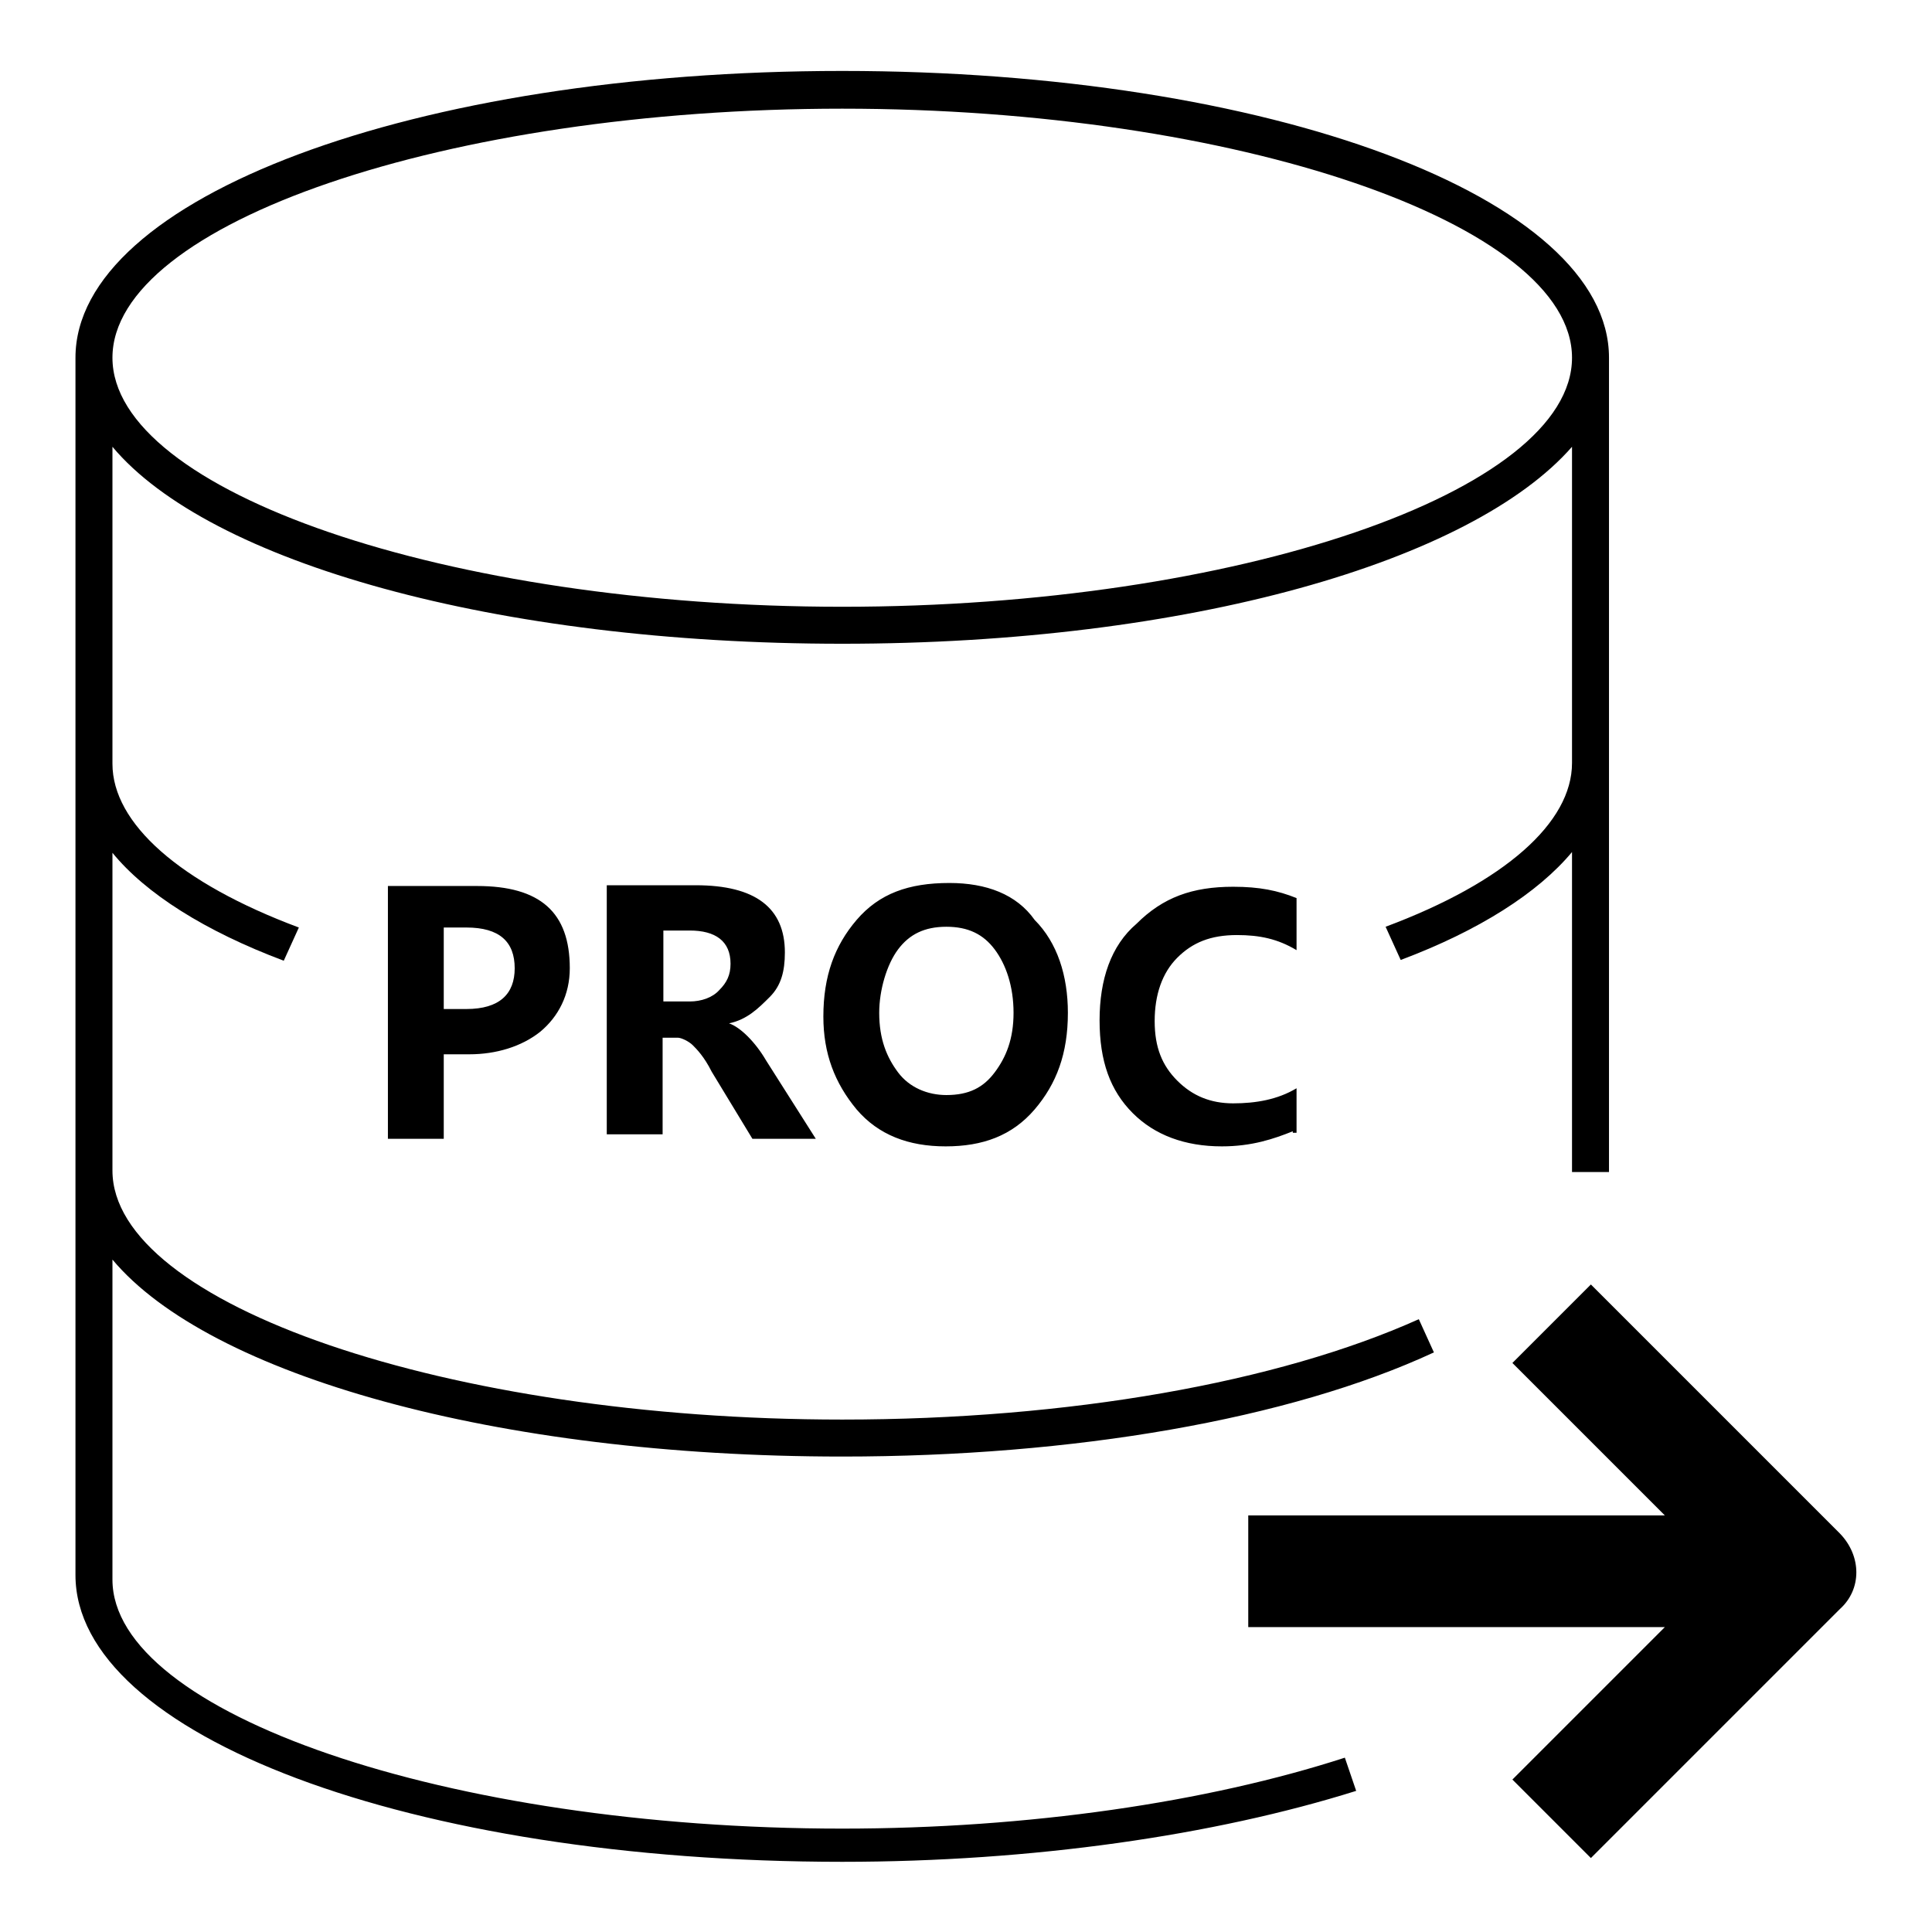
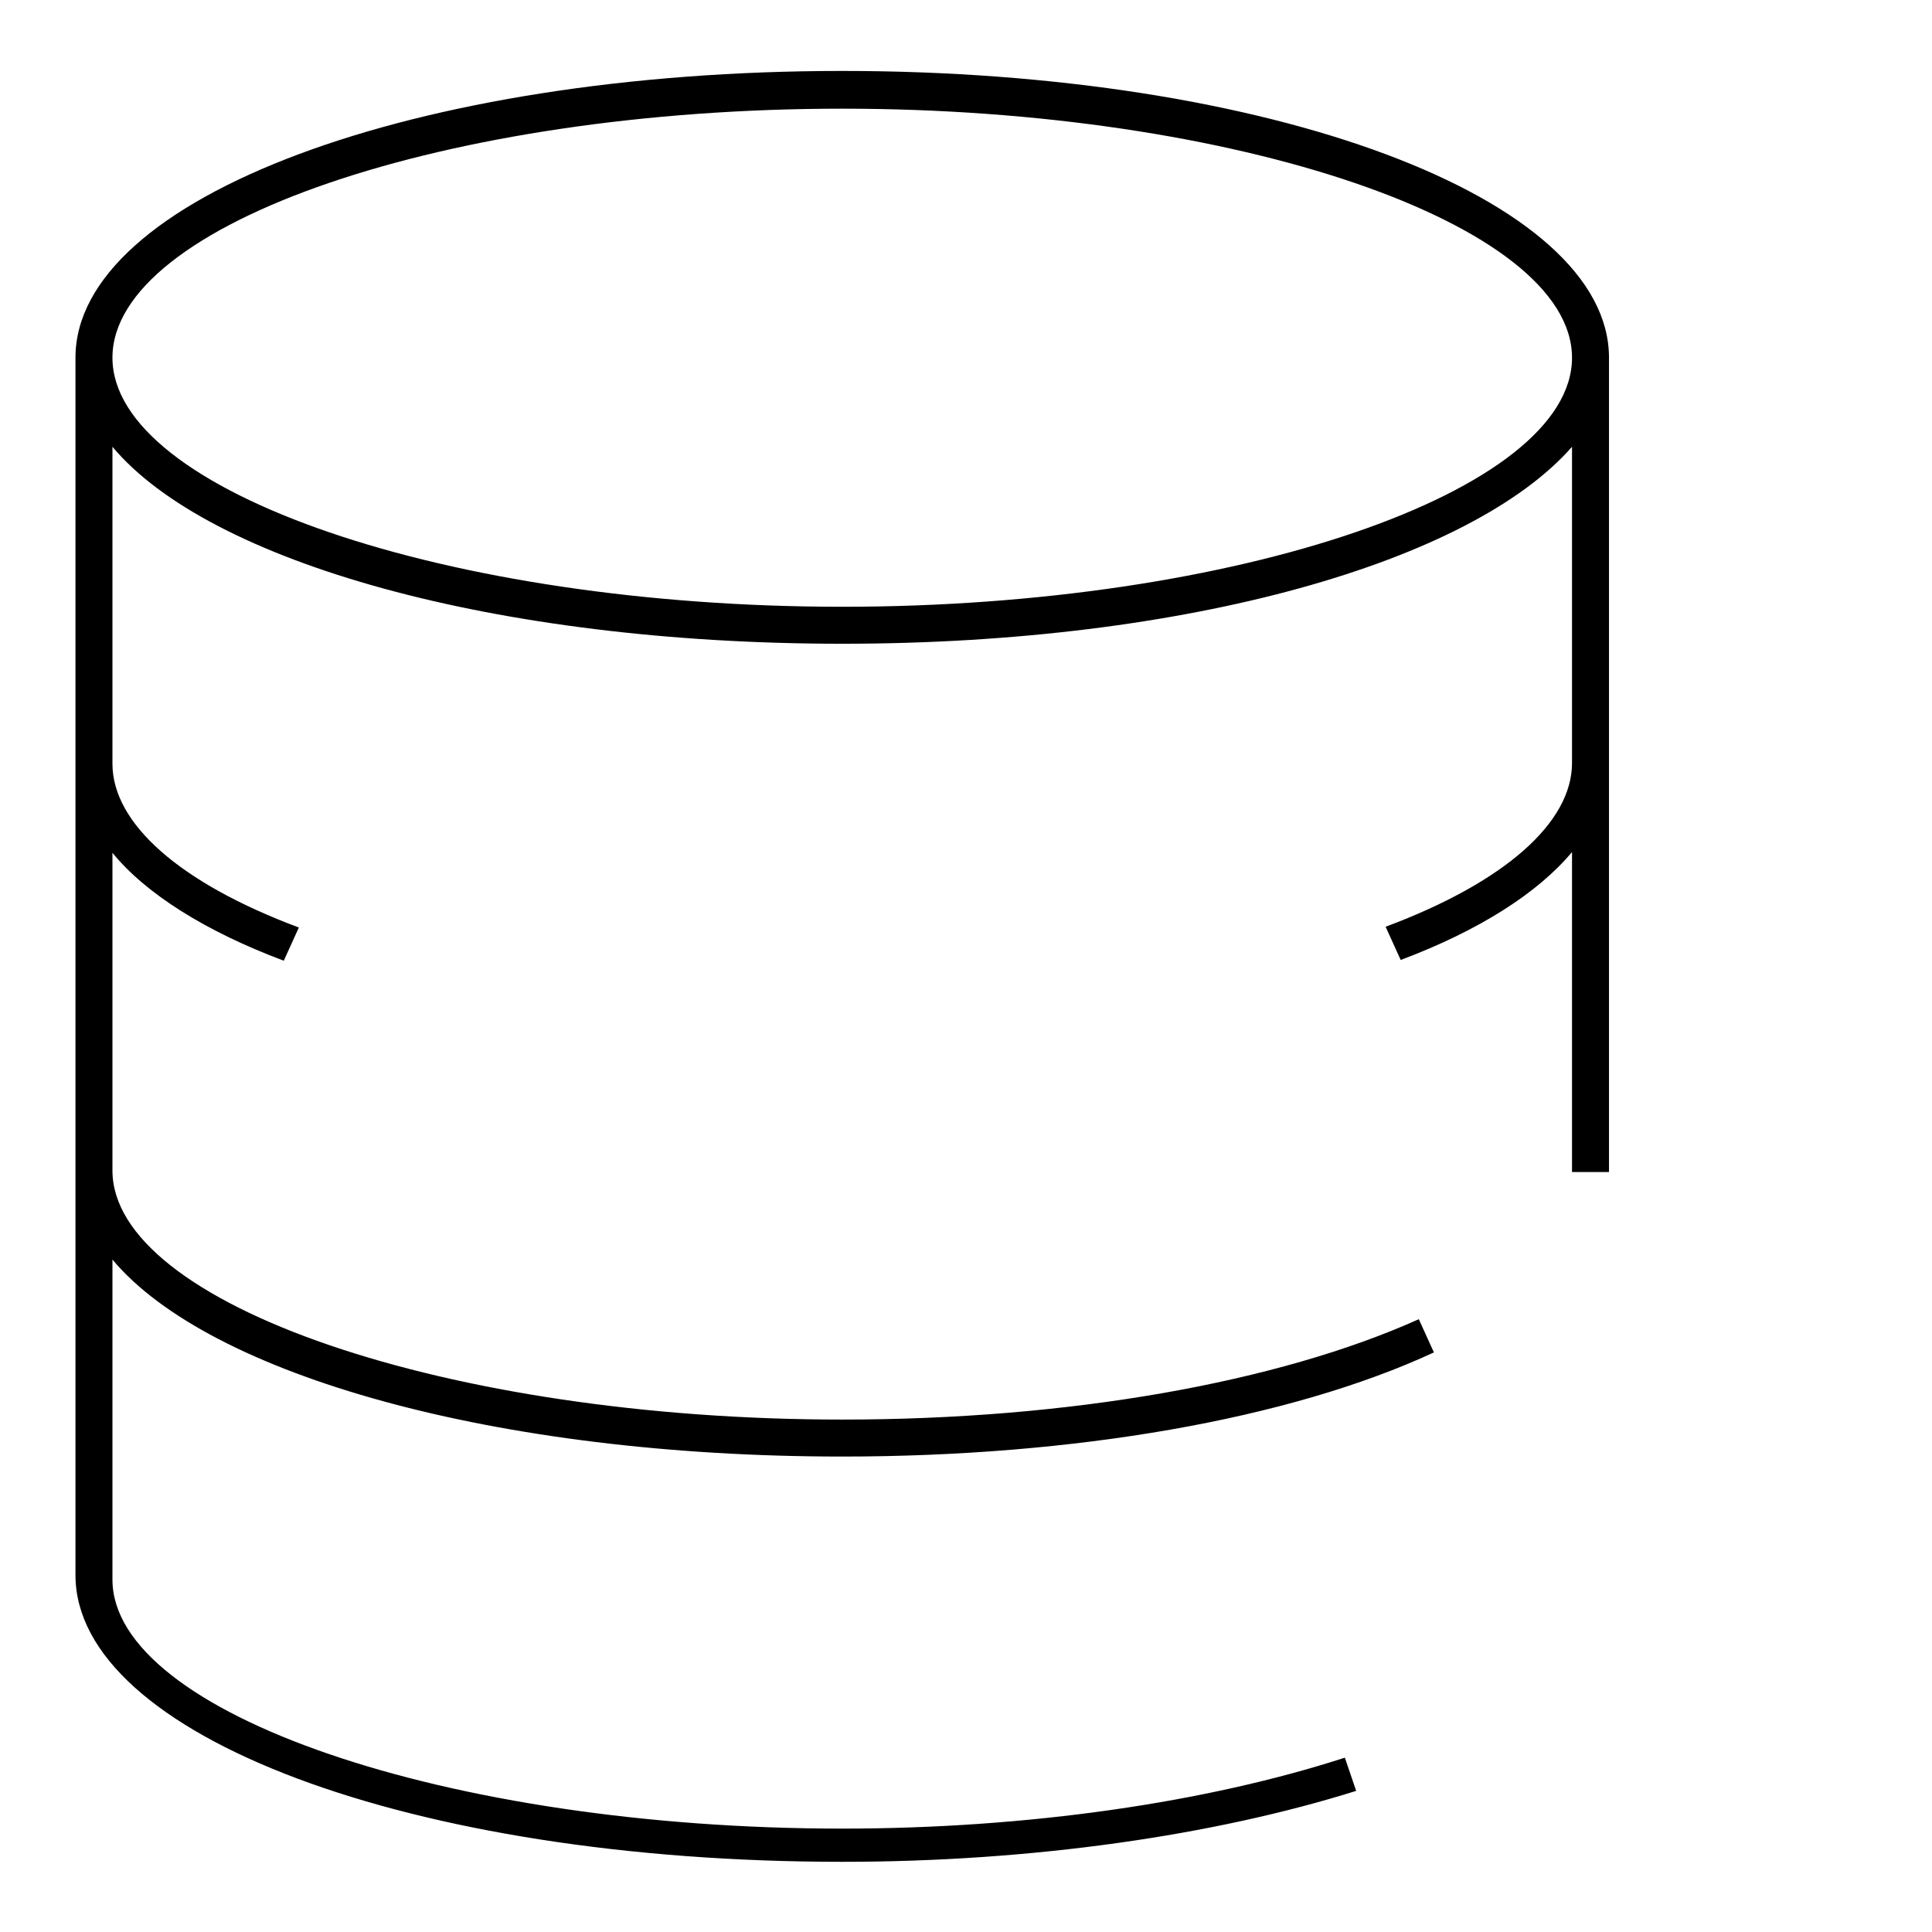
<svg xmlns="http://www.w3.org/2000/svg" version="1.1" x="0px" y="0px" viewBox="0 0 256 256" enable-background="new 0 0 256 256" xml:space="preserve">
  <g>
-     <path fill="#000000" d="M58.8,139.1v11.8h-7.4v-33.5h11.8c8.4,0,12.3,3.5,12.3,10.9c0,3.5-1.5,6.4-3.9,8.4c-2.5,2-5.9,3-9.4,3h-3.5 V139.1z M58.8,122.8v10.9h3c4.4,0,6.4-2,6.4-5.4c0-3.5-2-5.4-6.4-5.4H58.8z M108.1,150.9h-8.4l-5.4-8.9c-1-2-2-3-2.5-3.5 s-1.5-1-2-1h-2v12.8h-7.4v-33h11.8c7.9,0,11.8,3,11.8,8.9c0,2.5-0.5,4.4-2,5.9c-1.5,1.5-3,3-5.4,3.5c1.5,0.5,3.5,2.5,4.9,4.9 L108.1,150.9z M87.9,122.8v9.9h3.5c1.5,0,3-0.5,3.9-1.5c1-1,1.5-2,1.5-3.5c0-3-2-4.4-5.4-4.4h-3.5V122.8z M109.1,134.7 c0-5.4,1.5-9.4,4.4-12.8c3-3.5,6.9-4.9,12.3-4.9c4.9,0,8.9,1.5,11.3,4.9c3,3,4.4,7.4,4.4,12.3c0,5.4-1.5,9.4-4.4,12.8 c-3,3.5-6.9,4.9-11.8,4.9s-8.9-1.5-11.8-4.9C110.6,143.5,109.1,139.6,109.1,134.7L109.1,134.7z M116.5,134.2c0,3.5,1,5.9,2.5,7.9 c1.5,2,3.9,3,6.4,3c3,0,4.9-1,6.4-3c1.5-2,2.5-4.4,2.5-7.9c0-3.5-1-6.4-2.5-8.4c-1.5-2-3.5-3-6.4-3s-4.9,1-6.4,3 C117.5,127.8,116.5,131.2,116.5,134.2z M171.3,149.9c-2.5,1-5.4,2-9.4,2c-4.9,0-8.9-1.5-11.8-4.4c-3-3-4.4-6.9-4.4-12.3 c0-5.4,1.5-9.9,4.9-12.8c3.5-3.5,7.4-4.9,12.8-4.9c3.5,0,5.9,0.5,8.4,1.5v6.9c-2.5-1.5-4.9-2-7.9-2c-3.5,0-5.9,1-7.9,3 c-2,2-3,4.9-3,8.4c0,3.5,1,5.9,3,7.9c2,2,4.4,3,7.4,3s5.9-0.5,8.4-2v5.9H171.3z" />
    <path fill="#000000" d="M213.2,47.4c0-21.2-44.9-38-101.6-38C54.9,9.4,10,26.2,10,47.4v161.3c0,21.2,44.4,38,101.6,38 c25.2,0,49.3-3.5,68.1-9.4l-1.5-4.4c-18.2,5.9-41.9,9.4-66.6,9.4c-52.3,0-96.7-15.3-96.7-33v-42.4c12.8,15.3,50.8,26.1,96.7,26.1 c30.6,0,59.2-4.9,78.4-13.8l-2-4.4c-18.7,8.4-46.4,13.3-76.4,13.3c-52.3,0-96.7-15.3-96.7-33V113c4.4,5.4,12.3,10.4,22.7,14.3 l2-4.4c-15.8-5.9-24.7-13.8-24.7-21.7V59.2c12.8,15.3,50.8,26.1,96.7,26.1c45.9,0,83.4-10.9,96.7-26.1v41.9 c0,7.9-8.9,15.8-24.7,21.7l2,4.4c10.4-3.9,18.2-8.9,22.7-14.3v42.4h4.9V47.4z M111.6,80.4c-52.3,0-96.7-15.3-96.7-33 c0-17.8,44.4-33,96.7-33c52.3,0,96.7,15.3,96.7,33C208.3,65.1,163.9,80.4,111.6,80.4z" />
-     <path fill="#000000" d="M243.8,203.2l-33-33l-10.4,10.4l20.2,20.2h-55.2v14.8h55.2l-20.2,20.2l10.4,10.4l33-33 C246.7,210.6,246.7,206.2,243.8,203.2z" />
  </g>
</svg>